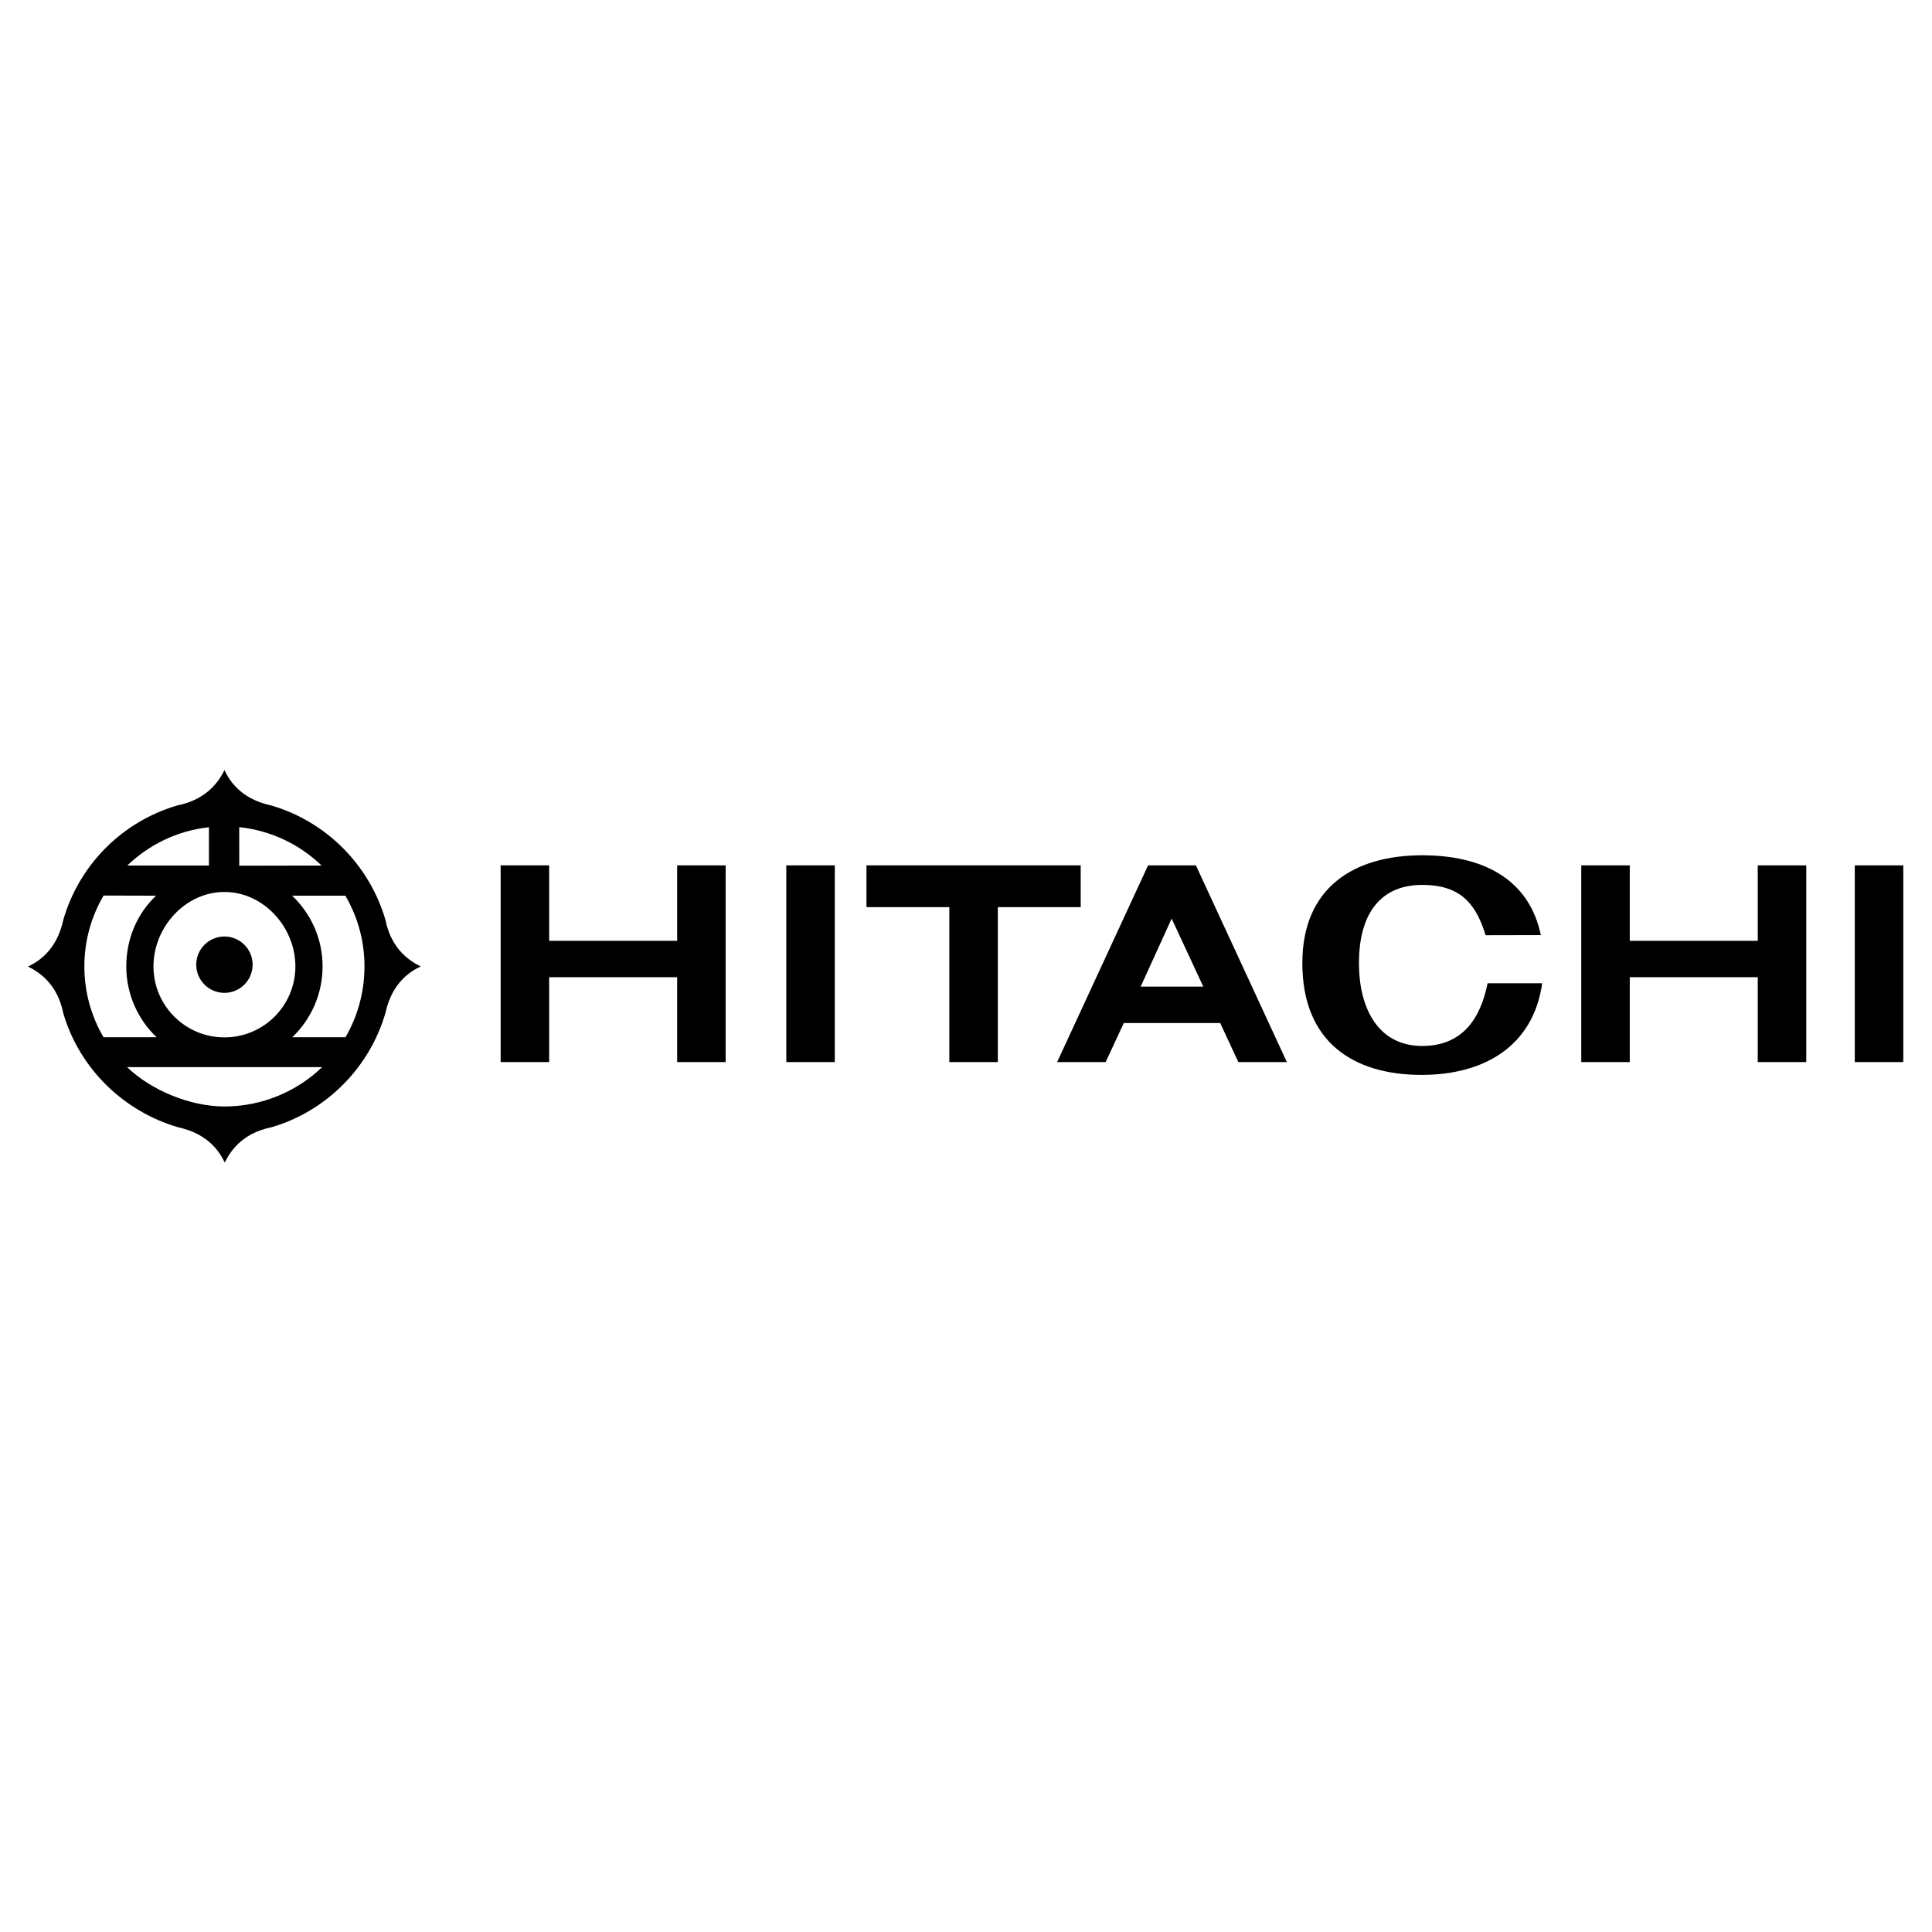
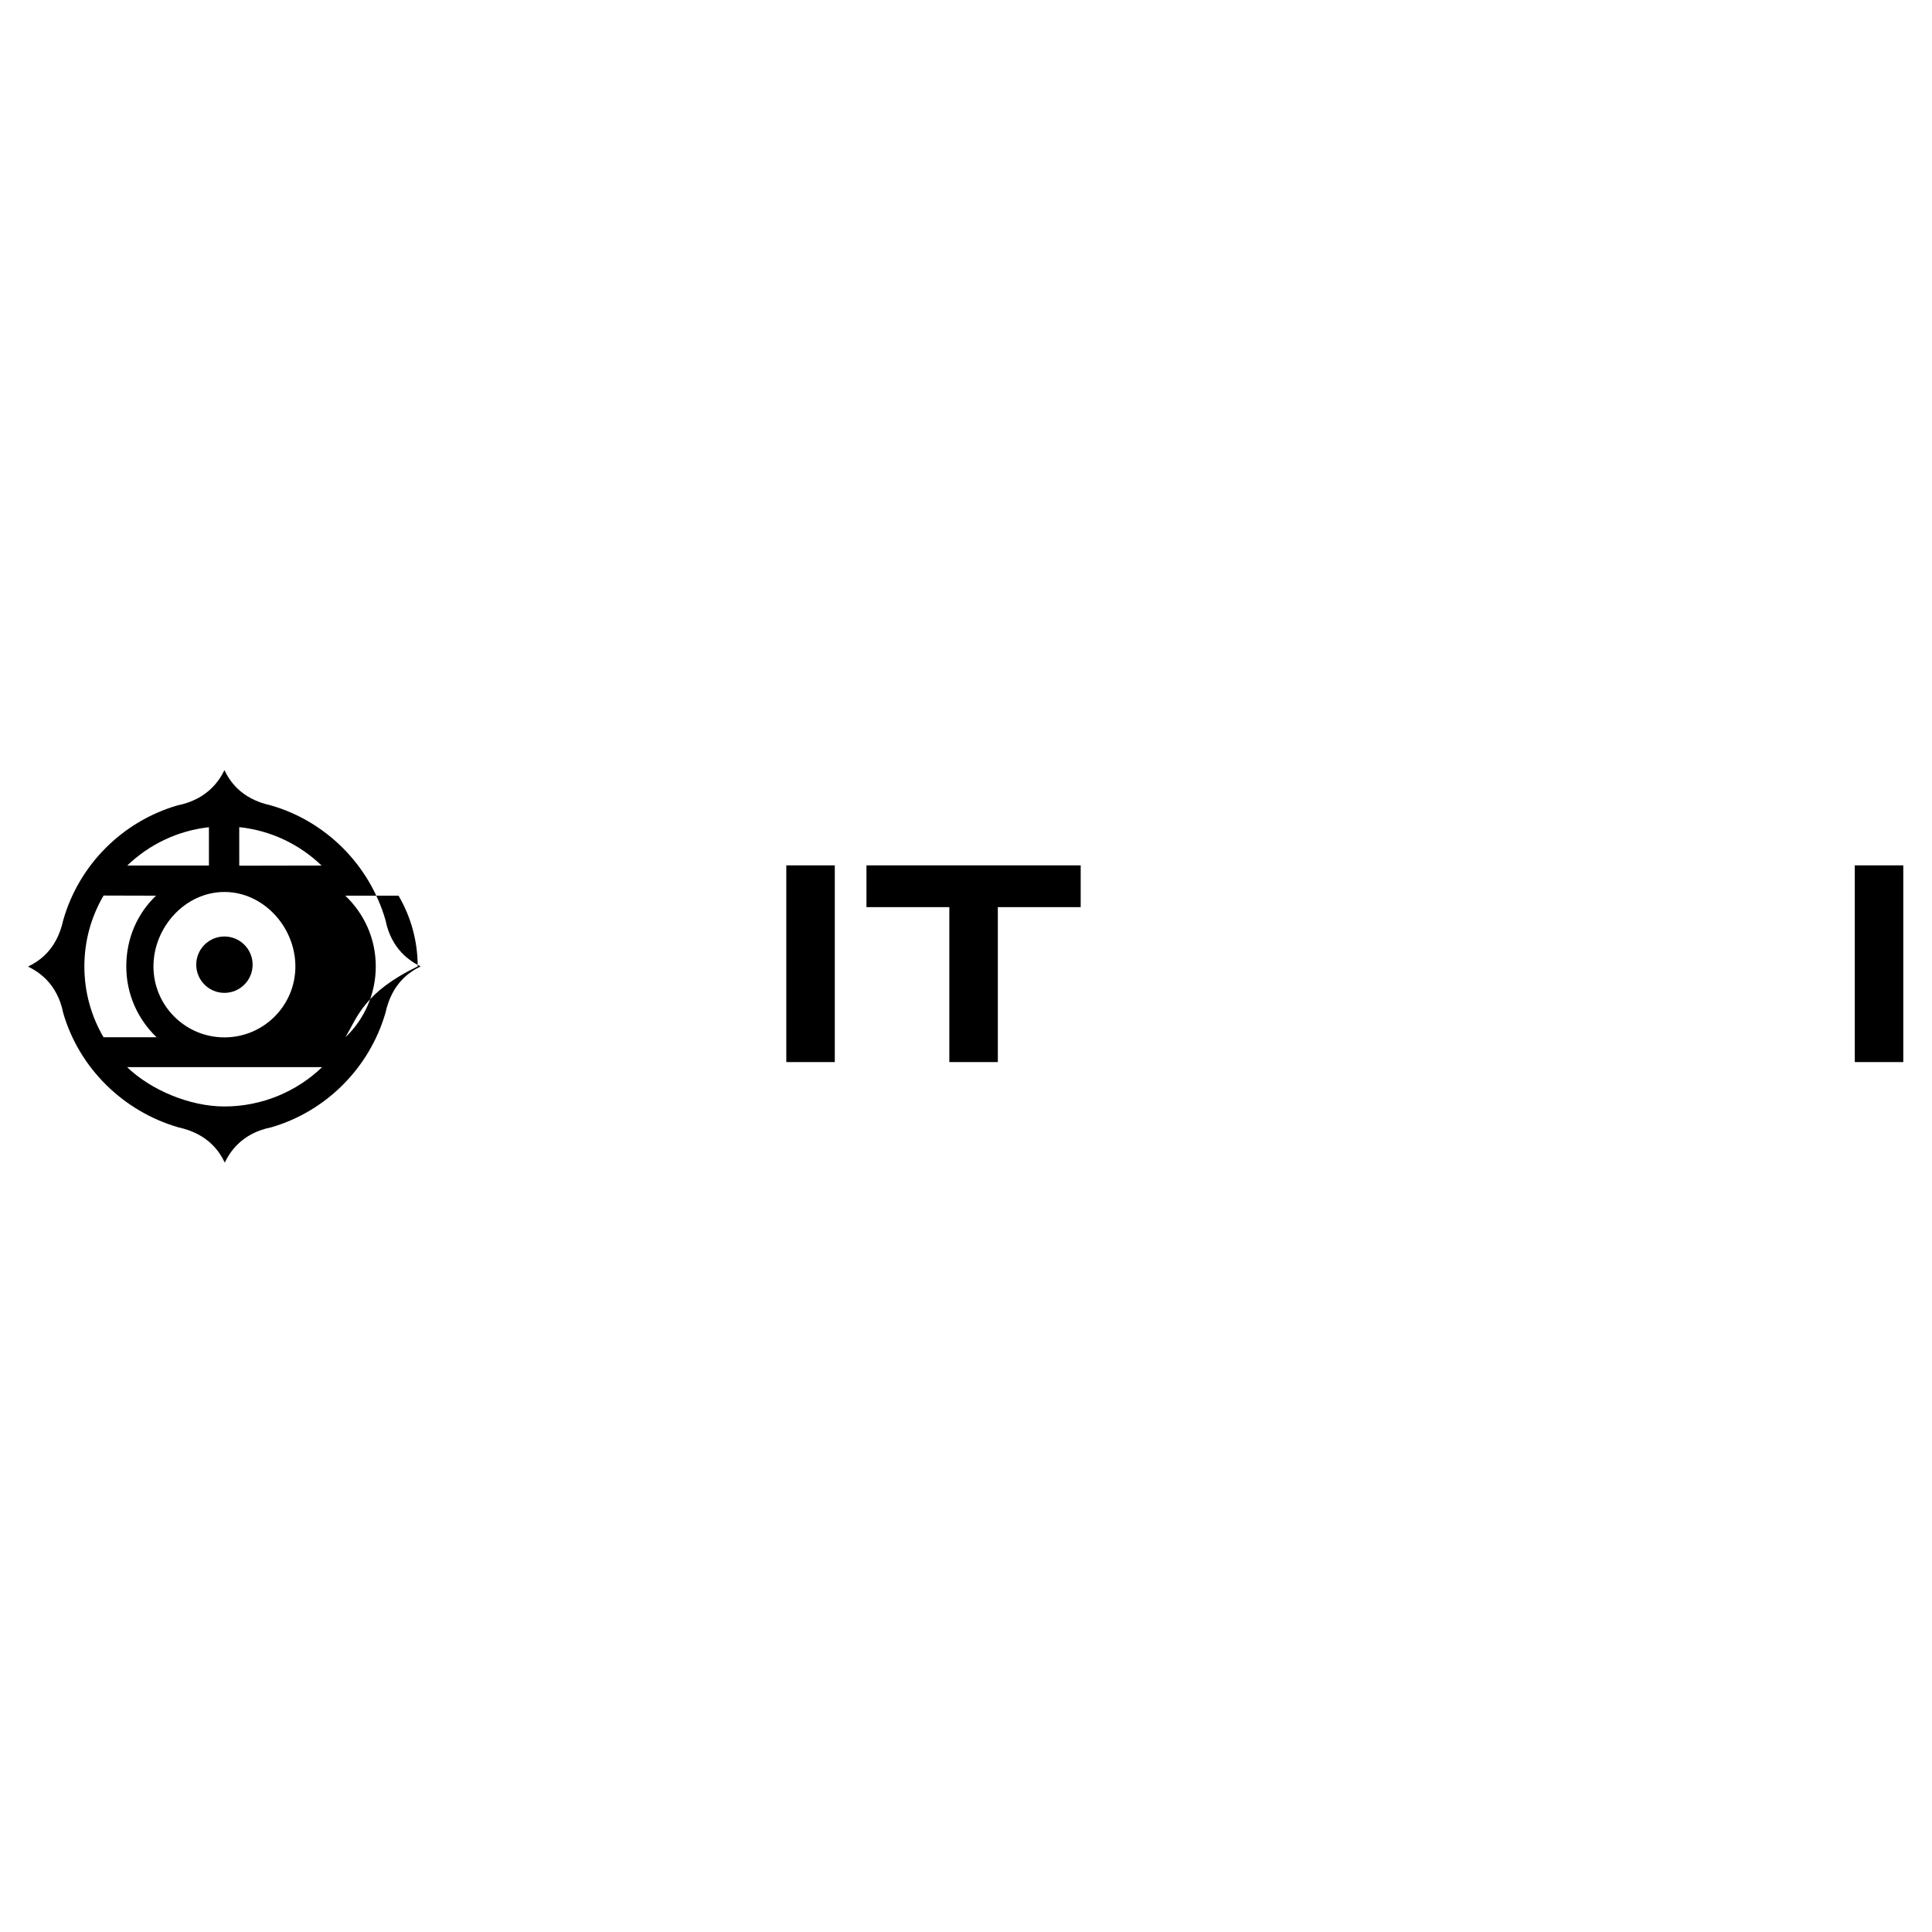
<svg xmlns="http://www.w3.org/2000/svg" version="1.0" id="Layer_1" x="0px" y="0px" width="192.744px" height="192.744px" viewBox="0 0 192.744 192.744" enable-background="new 0 0 192.744 192.744" xml:space="preserve">
  <g>
    <polygon fill-rule="evenodd" clip-rule="evenodd" fill="#FFFFFF" points="0,0 192.744,0 192.744,192.744 0,192.744 0,0  " />
    <polygon fill-rule="evenodd" clip-rule="evenodd" points="78.444,105.957 83.283,105.957 83.283,86.332 78.444,86.332    78.444,105.957 78.444,105.957  " />
-     <polygon fill-rule="evenodd" clip-rule="evenodd" points="67.556,93.859 54.786,93.859 54.786,86.332 49.946,86.332    49.946,105.957 54.786,105.957 54.786,97.488 67.556,97.488 67.556,105.957 72.395,105.957 72.395,86.332 67.556,86.332    67.556,93.859 67.556,93.859  " />
    <polygon fill-rule="evenodd" clip-rule="evenodd" points="107.814,86.332 86.442,86.332 86.442,90.499 94.709,90.499    94.709,105.957 99.548,105.957 99.548,90.499 107.814,90.499 107.814,86.332 107.814,86.332  " />
-     <path fill-rule="evenodd" clip-rule="evenodd" d="M119.308,86.332h-4.771l-9.073,19.625h4.839l1.814-3.897h9.614l1.812,3.897h4.84   L119.308,86.332L119.308,86.332L119.308,86.332z M113.797,98.43l3.092-6.788l3.155,6.788H113.797L113.797,98.43L113.797,98.43z" />
-     <polygon fill-rule="evenodd" clip-rule="evenodd" points="175.362,93.859 162.592,93.859 162.592,86.332 157.753,86.332    157.753,105.957 162.592,105.957 162.592,97.488 175.362,97.488 175.362,105.957 180.201,105.957 180.201,86.332 175.362,86.332    175.362,93.859 175.362,93.859  " />
    <polygon fill-rule="evenodd" clip-rule="evenodd" points="185.04,86.332 185.04,105.957 189.879,105.957 189.879,86.332    185.04,86.332 185.04,86.332  " />
-     <path fill-rule="evenodd" clip-rule="evenodd" d="M141.891,104.349c-4.368,0.005-6.317-3.705-6.317-8.274   c0-4.57,1.882-7.793,6.317-7.793c3.898,0,5.382,1.973,6.318,5.02l0,0l5.512-0.012l0,0c-1.186-5.668-5.885-7.964-11.83-7.964   c-6.824,0-11.964,3.227-11.964,10.754c0,7.864,5.072,11.157,11.896,11.157c6.199,0,11.139-2.828,12.031-9.143l0,0l-5.444,0.002l0,0   C147.683,101.688,145.856,104.345,141.891,104.349L141.891,104.349L141.891,104.349L141.891,104.349z" />
-     <path fill-rule="evenodd" clip-rule="evenodd" d="M38.454,91.776c-1.596-5.488-5.93-9.841-11.426-11.426   c-3.092-0.672-4.167-2.554-4.637-3.517c-0.471,0.963-1.648,2.909-4.673,3.513c-5.505,1.598-9.833,5.931-11.408,11.447   c-0.672,3.092-2.554,4.167-3.517,4.638c0.963,0.47,2.912,1.612,3.517,4.638c1.59,5.486,5.988,9.804,11.477,11.397   c3.092,0.672,4.167,2.555,4.637,3.518c0.471-0.963,1.613-2.912,4.638-3.518c5.482-1.592,9.8-5.937,11.393-11.415   c0.672-3.091,2.554-4.167,3.517-4.637C41.007,95.943,39.058,94.801,38.454,91.776L38.454,91.776L38.454,91.776L38.454,91.776z    M32.083,86.351l-8.214,0.015l-0.002-3.847l0,0C27.044,82.853,29.903,84.251,32.083,86.351L32.083,86.351L32.083,86.351   L32.083,86.351z M22.39,88.987c3.909,0,7.079,3.518,7.079,7.427c0,3.91-3.17,7.08-7.079,7.08c-3.91,0-7.08-3.17-7.08-7.08   C15.311,92.504,18.48,88.987,22.39,88.987L22.39,88.987L22.39,88.987L22.39,88.987z M20.843,82.526l0.001,3.824h-8.147l0,0   C14.86,84.266,17.694,82.873,20.843,82.526L20.843,82.526L20.843,82.526L20.843,82.526z M10.327,103.478   c-1.214-2.07-1.91-4.49-1.91-7.064c0-2.58,0.699-4.997,1.918-7.071l0,0l5.232,0.014l0,0c-1.872,1.783-2.969,4.268-2.969,7.057   c0,2.781,1.159,5.283,3.021,7.064l0,0H10.327L10.327,103.478L10.327,103.478z M22.39,110.386c-3.498,0-7.382-1.675-9.711-3.926l0,0   l9.711,0.002h9.746l0,0C29.623,108.883,26.154,110.386,22.39,110.386L22.39,110.386L22.39,110.386L22.39,110.386z M34.467,103.478   H29.16l0,0c1.862-1.781,3.021-4.283,3.021-7.064c0-2.789-1.167-5.274-3.039-7.057l0,0l5.311,0.001l0,0   c1.214,2.071,1.91,4.482,1.91,7.056C36.362,98.977,35.672,101.413,34.467,103.478L34.467,103.478L34.467,103.478L34.467,103.478z" />
+     <path fill-rule="evenodd" clip-rule="evenodd" d="M38.454,91.776c-1.596-5.488-5.93-9.841-11.426-11.426   c-3.092-0.672-4.167-2.554-4.637-3.517c-0.471,0.963-1.648,2.909-4.673,3.513c-5.505,1.598-9.833,5.931-11.408,11.447   c-0.672,3.092-2.554,4.167-3.517,4.638c0.963,0.47,2.912,1.612,3.517,4.638c1.59,5.486,5.988,9.804,11.477,11.397   c3.092,0.672,4.167,2.555,4.637,3.518c0.471-0.963,1.613-2.912,4.638-3.518c5.482-1.592,9.8-5.937,11.393-11.415   c0.672-3.091,2.554-4.167,3.517-4.637C41.007,95.943,39.058,94.801,38.454,91.776L38.454,91.776L38.454,91.776L38.454,91.776z    M32.083,86.351l-8.214,0.015l-0.002-3.847l0,0C27.044,82.853,29.903,84.251,32.083,86.351L32.083,86.351L32.083,86.351   L32.083,86.351z M22.39,88.987c3.909,0,7.079,3.518,7.079,7.427c0,3.91-3.17,7.08-7.079,7.08c-3.91,0-7.08-3.17-7.08-7.08   C15.311,92.504,18.48,88.987,22.39,88.987L22.39,88.987L22.39,88.987L22.39,88.987z M20.843,82.526l0.001,3.824h-8.147l0,0   C14.86,84.266,17.694,82.873,20.843,82.526L20.843,82.526L20.843,82.526L20.843,82.526z M10.327,103.478   c-1.214-2.07-1.91-4.49-1.91-7.064c0-2.58,0.699-4.997,1.918-7.071l0,0l5.232,0.014l0,0c-1.872,1.783-2.969,4.268-2.969,7.057   c0,2.781,1.159,5.283,3.021,7.064l0,0H10.327L10.327,103.478L10.327,103.478z M22.39,110.386c-3.498,0-7.382-1.675-9.711-3.926l0,0   l9.711,0.002h9.746l0,0C29.623,108.883,26.154,110.386,22.39,110.386L22.39,110.386L22.39,110.386L22.39,110.386z M34.467,103.478   l0,0c1.862-1.781,3.021-4.283,3.021-7.064c0-2.789-1.167-5.274-3.039-7.057l0,0l5.311,0.001l0,0   c1.214,2.071,1.91,4.482,1.91,7.056C36.362,98.977,35.672,101.413,34.467,103.478L34.467,103.478L34.467,103.478L34.467,103.478z" />
    <path fill-rule="evenodd" clip-rule="evenodd" d="M22.39,99.052c1.552,0,2.812-1.259,2.812-2.812c0-1.553-1.259-2.812-2.812-2.812   c-1.553,0-2.812,1.259-2.812,2.812C19.578,97.793,20.837,99.052,22.39,99.052L22.39,99.052L22.39,99.052L22.39,99.052z" />
  </g>
</svg>